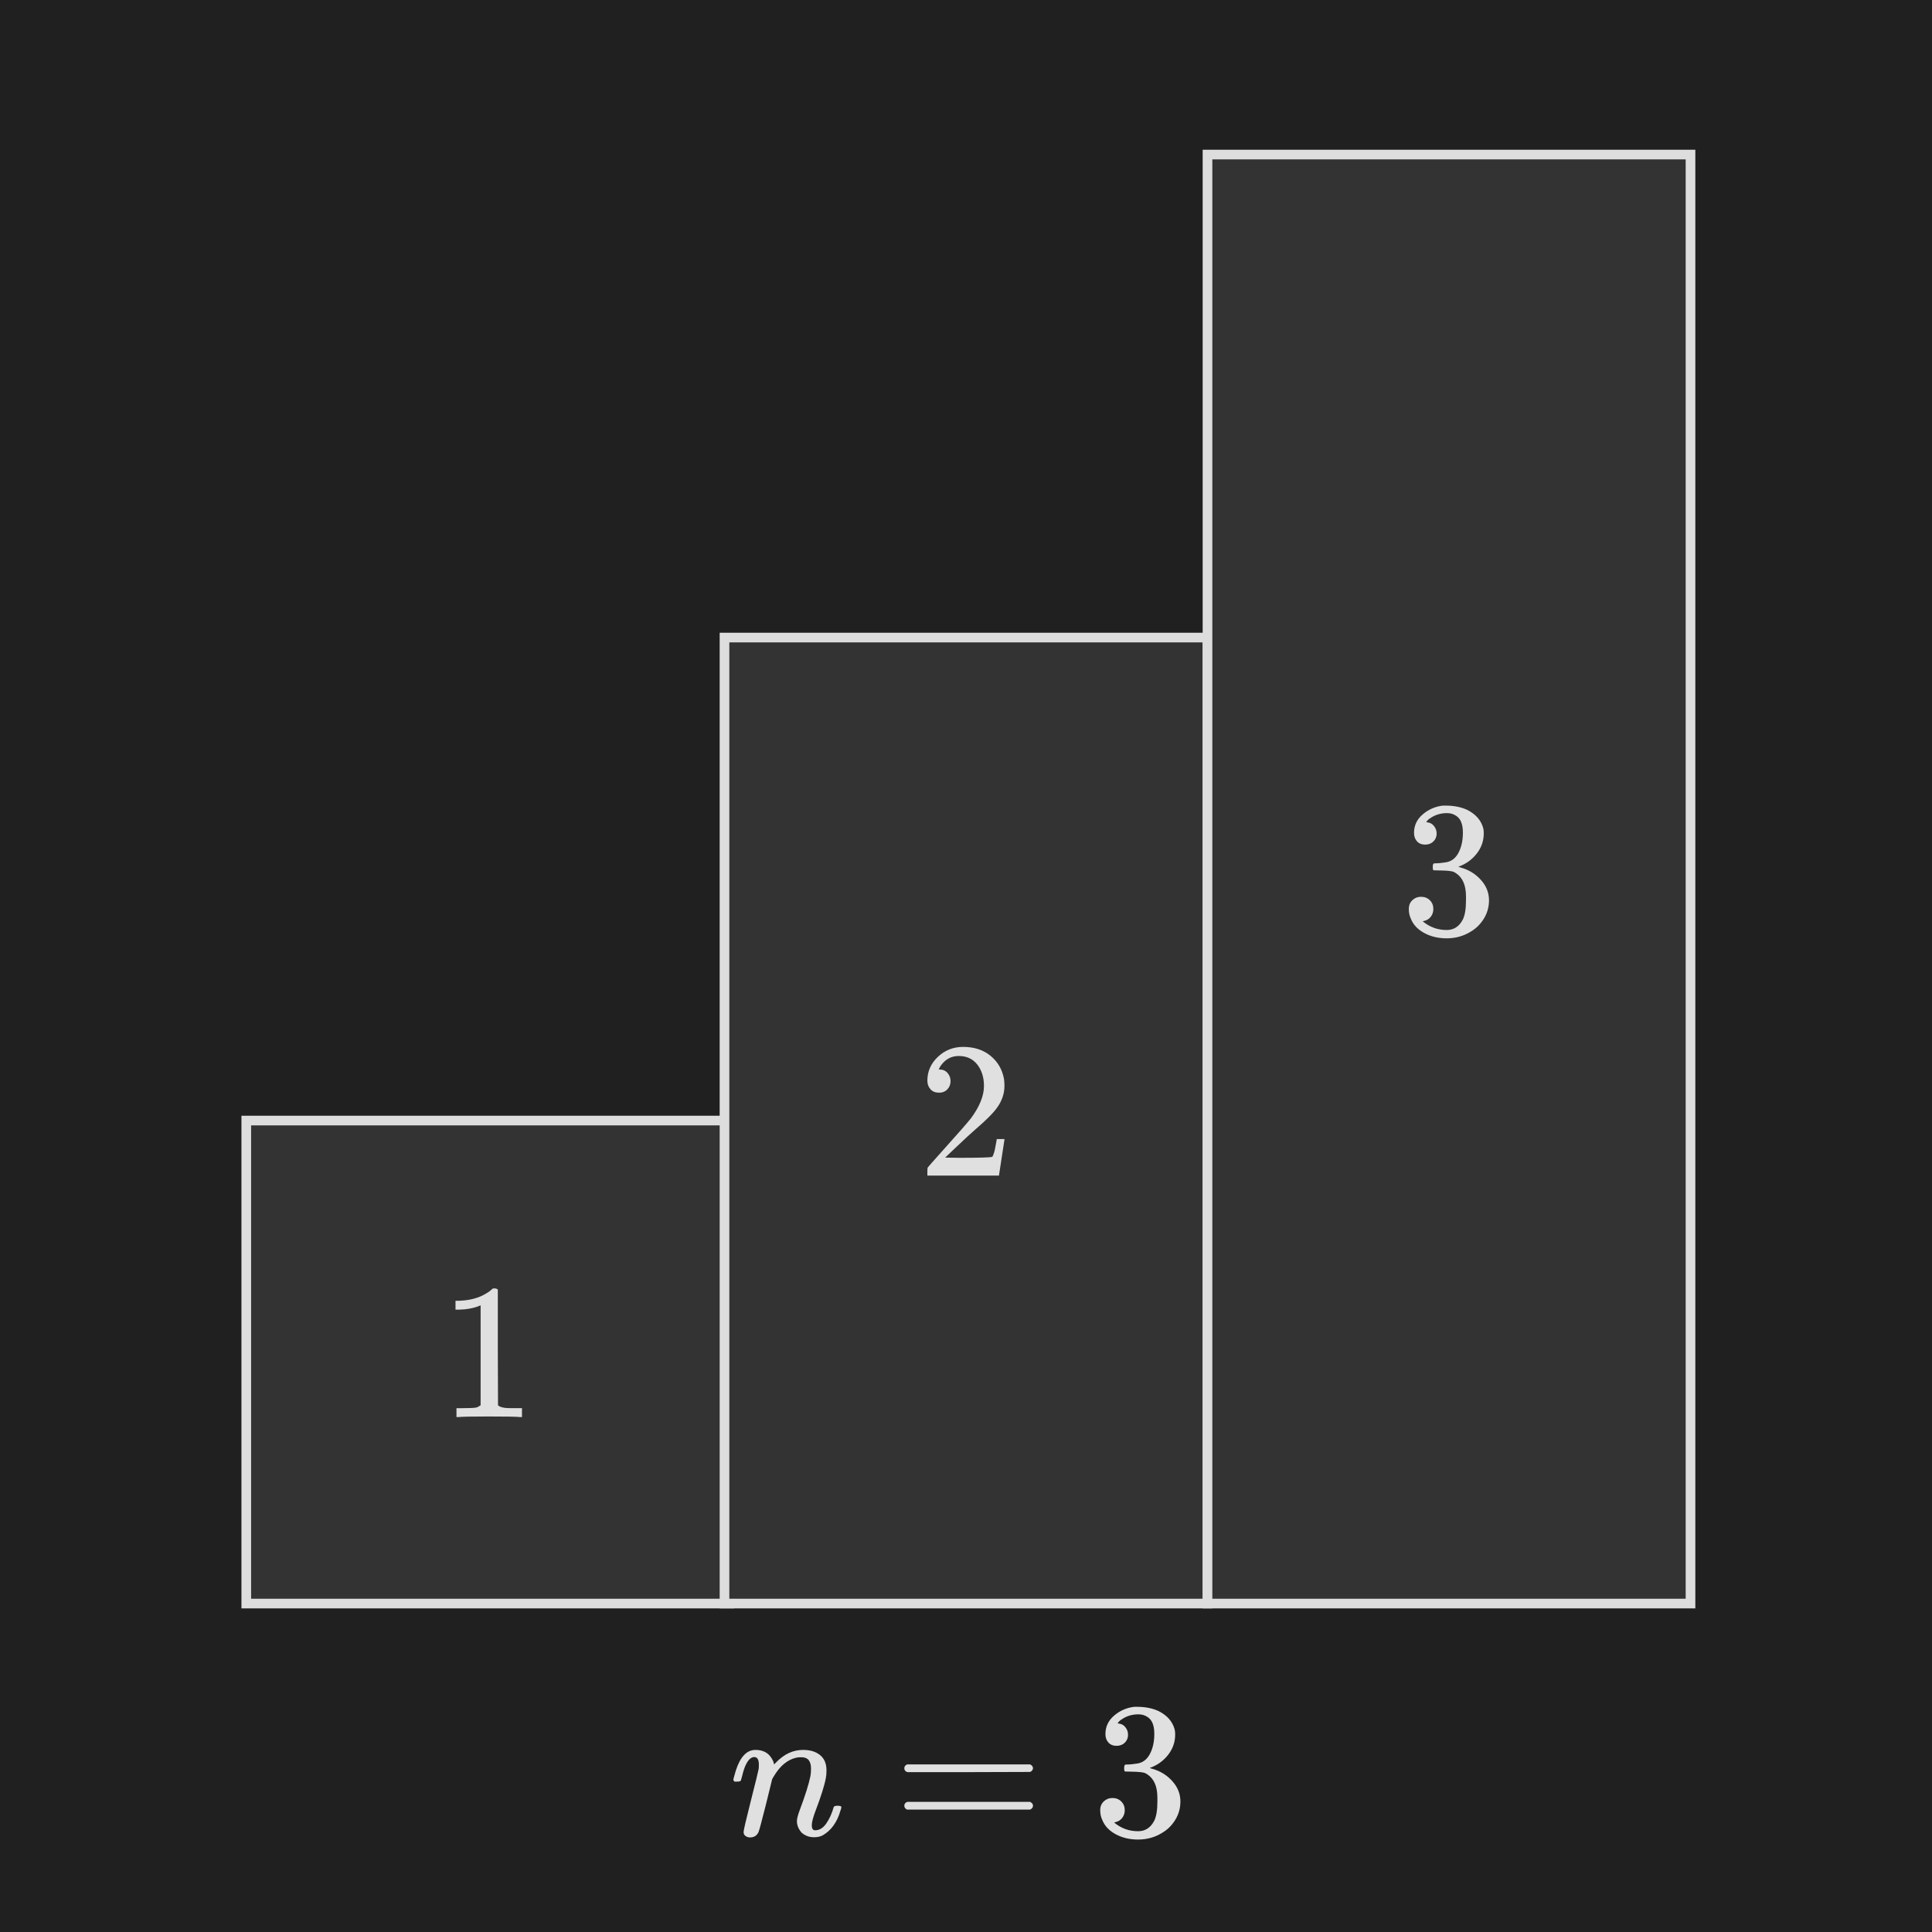
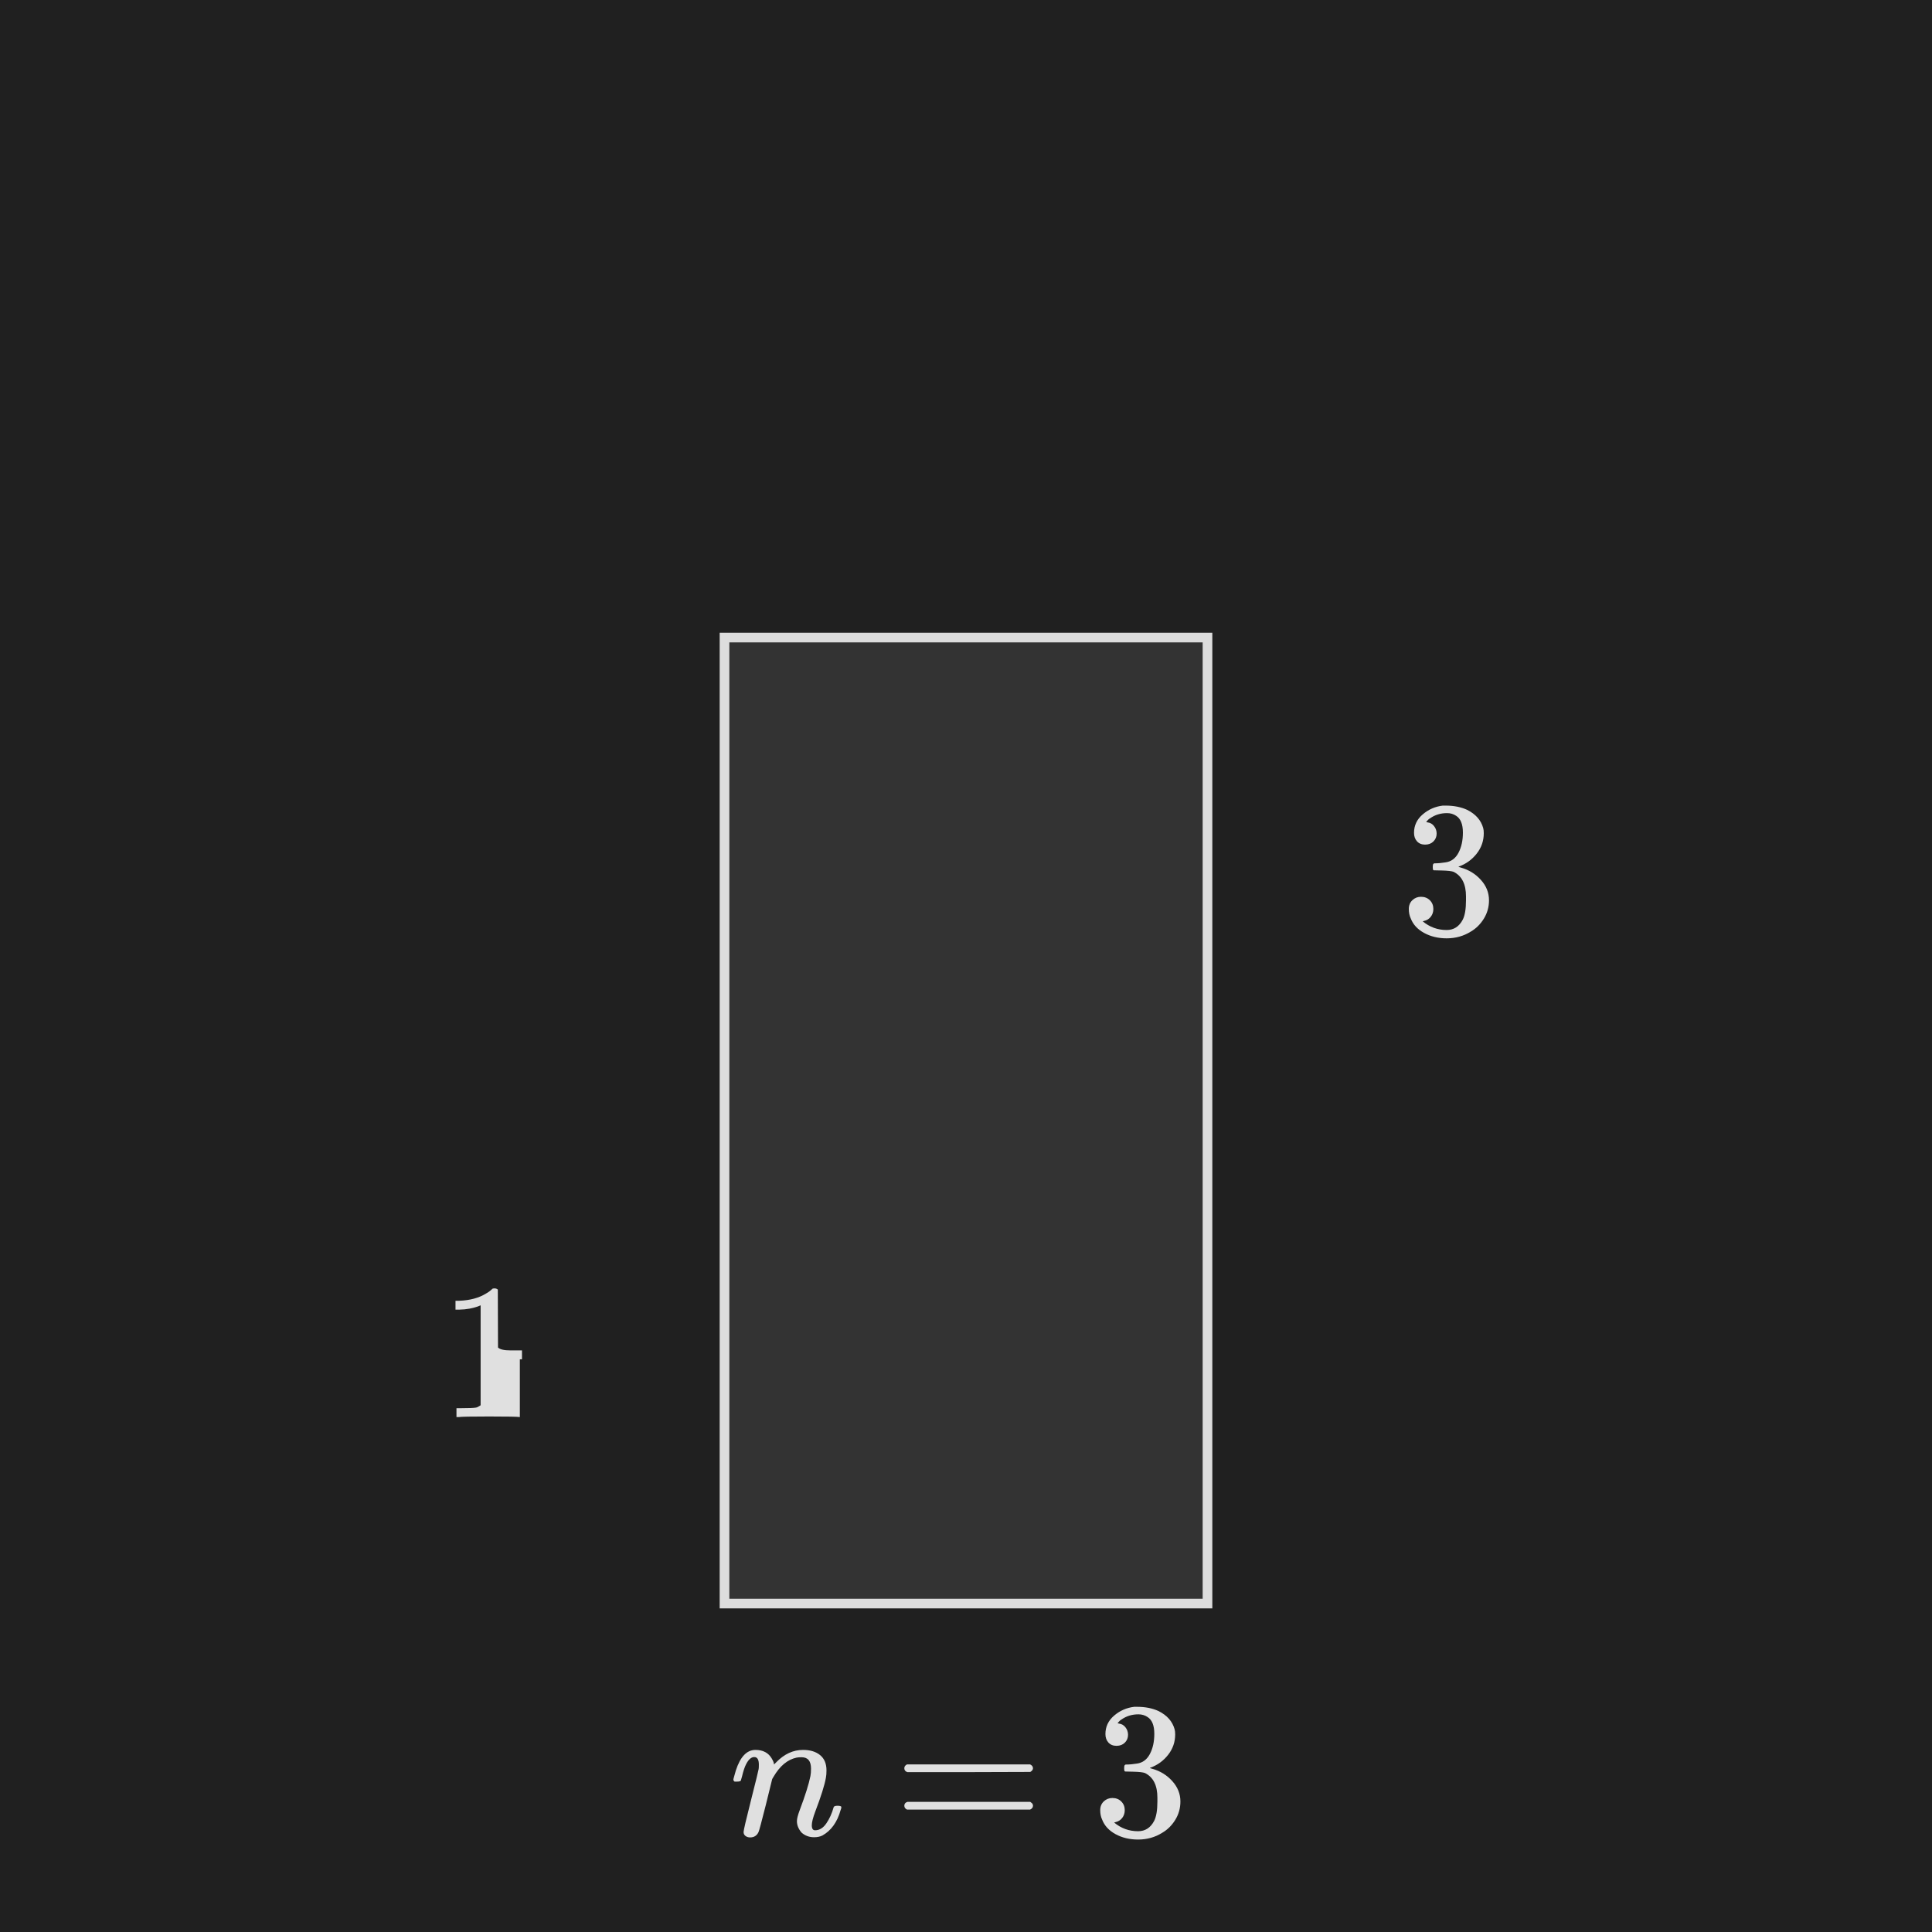
<svg xmlns="http://www.w3.org/2000/svg" id="e1e4e5c7-2247-4d61-b4c3-9408c1004355" width="200" height="200" viewBox="0 0 200 200">
  <defs>
    <style>.cls-1{fill:#e0e0e0;}.cls-2{fill:#202020;}.cls-3{fill:#333;stroke:#ddd;stroke-miterlimit:10;}.cls-4{isolation:isolate;}</style>
  </defs>
  <rect class="cls-2" width="200" height="200" />
-   <rect class="cls-3" x="25.495" y="116" width="50" height="50" />
  <rect class="cls-3" x="75" y="66" width="50" height="100" />
-   <rect class="cls-3" x="125" y="16" width="50" height="150" />
  <g class="cls-4">
-     <path class="cls-1" d="m53.814,146.694c-.227-.04-1.286-.06-3.18-.06-1.867,0-2.913.02-3.14.06h-.24v-.92h.52c.773,0,1.273-.021,1.5-.061.107-.013.267-.093.48-.239v-10.34c-.027,0-.08.02-.16.06-.613.24-1.3.367-2.06.38h-.38v-.92h.38c1.12-.04,2.053-.293,2.8-.76.24-.134.446-.287.62-.46.026-.04.106-.061.24-.061.133,0,.246.04.34.12v5.98l.02,6c.2.2.634.3,1.3.3h1.181v.92h-.221Z" />
+     <path class="cls-1" d="m53.814,146.694c-.227-.04-1.286-.06-3.18-.06-1.867,0-2.913.02-3.14.06h-.24v-.92h.52c.773,0,1.273-.021,1.5-.061.107-.013.267-.093.48-.239v-10.34c-.027,0-.08.02-.16.06-.613.24-1.3.367-2.06.38h-.38v-.92h.38c1.12-.04,2.053-.293,2.8-.76.24-.134.446-.287.62-.46.026-.04.106-.061.24-.061.133,0,.246.04.34.12l.02,6c.2.2.634.3,1.3.3h1.181v.92h-.221Z" />
  </g>
  <g class="cls-4">
    <path class="cls-1" d="m147.54,87.436c-.36,0-.644-.113-.851-.34s-.31-.521-.31-.881c0-.76.3-1.396.899-1.909.601-.514,1.294-.817,2.08-.91h.301c.84,0,1.58.146,2.22.439.88.44,1.433,1.067,1.66,1.88.04.134.06.313.06.54,0,.787-.243,1.49-.729,2.11-.487.62-1.097,1.063-1.83,1.33-.067.027-.067.047,0,.06.026.014.093.034.2.061.812.227,1.5.649,2.06,1.27s.841,1.324.841,2.11c0,.693-.178,1.327-.531,1.9s-.803,1.02-1.35,1.34c-.746.467-1.58.7-2.5.7-.88,0-1.66-.188-2.34-.561s-1.141-.873-1.38-1.5c-.134-.28-.2-.606-.2-.979s.123-.677.37-.91.543-.351.89-.351c.373,0,.68.12.92.36s.36.54.36.9c0,.307-.087.573-.26.8s-.407.373-.7.439l-.141.04c.721.601,1.547.9,2.48.9.733,0,1.287-.354,1.66-1.061.227-.439.34-1.112.34-2.02v-.4c0-1.267-.427-2.112-1.279-2.54-.201-.079-.607-.126-1.221-.14l-.84-.02-.061-.04c-.026-.04-.039-.146-.039-.32,0-.16.02-.26.06-.3s.073-.061.101-.061c.373,0,.76-.033,1.16-.1.586-.08,1.033-.41,1.34-.99s.459-1.276.459-2.09c0-.866-.232-1.446-.699-1.74-.28-.187-.594-.279-.94-.279-.667,0-1.253.18-1.76.539-.054.027-.113.07-.181.131-.066.06-.119.116-.159.17l-.06.08c.039.013.086.026.139.04.268.026.49.153.671.38.18.227.271.486.271.779,0,.32-.111.591-.33.811-.221.22-.504.33-.851.33Z" />
  </g>
  <g class="cls-4">
-     <path class="cls-1" d="m97.2,113.114c-.374,0-.667-.12-.88-.36-.214-.239-.32-.532-.32-.88,0-.96.363-1.783,1.09-2.47s1.597-1.03,2.61-1.03c1.146,0,2.097.311,2.85.931s1.217,1.43,1.39,2.43c.027.24.041.46.041.66,0,.773-.234,1.5-.701,2.18-.373.561-1.126,1.327-2.26,2.3-.479.414-1.146,1.027-2,1.84l-1.18,1.12,1.52.021c2.094,0,3.207-.033,3.341-.101.053-.013.12-.152.2-.42.053-.146.146-.6.279-1.359v-.061h.801v.061l-.561,3.66v.06h-7.42v-.38c0-.267.014-.42.04-.46.013-.026.573-.66,1.681-1.9,1.453-1.613,2.386-2.68,2.799-3.2.894-1.213,1.34-2.326,1.34-3.34,0-.88-.229-1.616-.689-2.21-.46-.593-1.104-.89-1.93-.89-.773,0-1.4.347-1.881,1.04-.026.054-.066.127-.119.22-.04.067-.061.107-.061.12,0,.014.033.02.1.02.334,0,.604.12.811.36s.311.521.311.84c0,.334-.11.617-.33.851-.221.233-.51.35-.87.35Z" />
-   </g>
+     </g>
  <g class="cls-4">
    <path class="cls-1" d="m77.654,190.209c-.187,0-.347-.05-.479-.149-.134-.101-.2-.237-.2-.41s.253-1.26.76-3.26.773-3.087.8-3.261c.014-.066.021-.22.021-.46,0-.52-.16-.779-.48-.779-.307,0-.587.246-.84.739-.146.28-.287.7-.42,1.261-.08.267-.12.406-.12.42-.026.08-.153.12-.38.12h-.28c-.08-.08-.12-.141-.12-.181,0-.053.033-.193.101-.42.399-1.573,1.013-2.453,1.84-2.64.106-.026.22-.04.34-.04.786,0,1.354.3,1.7.899.146.254.22.44.22.561,0,.026.007.04.021.04l.22-.22c.826-.854,1.753-1.28,2.78-1.28.732,0,1.319.18,1.76.54.439.359.66.887.66,1.58,0,.307-.021.56-.061.76-.133.76-.5,1.927-1.1,3.5-.24.64-.36,1.113-.36,1.42,0,.347.113.521.34.521.453,0,.844-.24,1.17-.721.327-.479.577-1.033.75-1.66.027-.106.16-.159.4-.159.267,0,.4.047.4.14,0,.094-.027.2-.08.32-.347,1.239-.974,2.113-1.88,2.619-.24.12-.527.181-.86.181-.507,0-.94-.16-1.3-.48-.32-.373-.48-.767-.48-1.18,0-.253.094-.627.28-1.12.587-1.56.96-2.746,1.12-3.56.04-.2.06-.453.06-.761,0-.786-.326-1.18-.979-1.18-.24,0-.414.014-.521.04-.934.2-1.727.86-2.38,1.98l-.14.239-.66,2.681c-.44,1.746-.693,2.687-.76,2.819-.174.36-.46.54-.86.54Z" />
    <path class="cls-1" d="m93.614,183.049c0-.173.093-.306.28-.399h12.74c.199.094.3.227.3.399,0,.147-.094.273-.28.381l-6.36.02h-6.359c-.214-.066-.32-.2-.32-.4Zm0,3.881c0-.2.106-.334.32-.4h12.72c.014.014.043.037.09.07s.08.06.101.08c.02.02.04.053.06.1.021.047.03.097.03.15,0,.173-.101.307-.3.399h-12.74c-.188-.093-.28-.227-.28-.399Z" />
    <path class="cls-1" d="m115.594,180.729c-.359,0-.644-.113-.85-.34-.207-.227-.311-.521-.311-.881,0-.76.301-1.396.9-1.909.6-.514,1.293-.817,2.08-.91h.3c.84,0,1.58.146,2.22.439.88.44,1.434,1.067,1.66,1.88.04.134.061.313.061.54,0,.787-.244,1.49-.73,2.11s-1.097,1.063-1.83,1.33c-.066.027-.066.047,0,.06.026.014.094.034.2.061.813.227,1.5.649,2.06,1.27.561.62.841,1.324.841,2.11,0,.693-.178,1.327-.53,1.9-.354.573-.804,1.02-1.351,1.34-.746.467-1.579.7-2.5.7-.88,0-1.659-.188-2.34-.561-.68-.373-1.14-.873-1.38-1.5-.133-.28-.2-.606-.2-.979s.123-.677.37-.91.543-.351.891-.351c.373,0,.68.12.92.36.239.24.359.54.359.9,0,.307-.087.573-.26.8s-.407.373-.7.439l-.14.04c.72.601,1.547.9,2.479.9.733,0,1.287-.354,1.66-1.061.227-.439.34-1.112.34-2.02v-.4c0-1.267-.427-2.112-1.279-2.54-.2-.079-.607-.126-1.221-.14l-.84-.02-.06-.04c-.027-.04-.04-.146-.04-.32,0-.16.02-.26.06-.3s.073-.061.101-.061c.373,0,.76-.033,1.16-.1.586-.08,1.033-.41,1.34-.99s.46-1.276.46-2.09c0-.866-.233-1.446-.7-1.74-.28-.187-.594-.279-.94-.279-.666,0-1.253.18-1.76.539-.054.027-.113.07-.18.131-.067.06-.12.116-.16.17l-.06.08c.04.013.086.026.14.04.267.026.49.153.67.38s.271.486.271.779c0,.32-.11.591-.33.811-.221.22-.504.33-.851.33Z" />
  </g>
</svg>